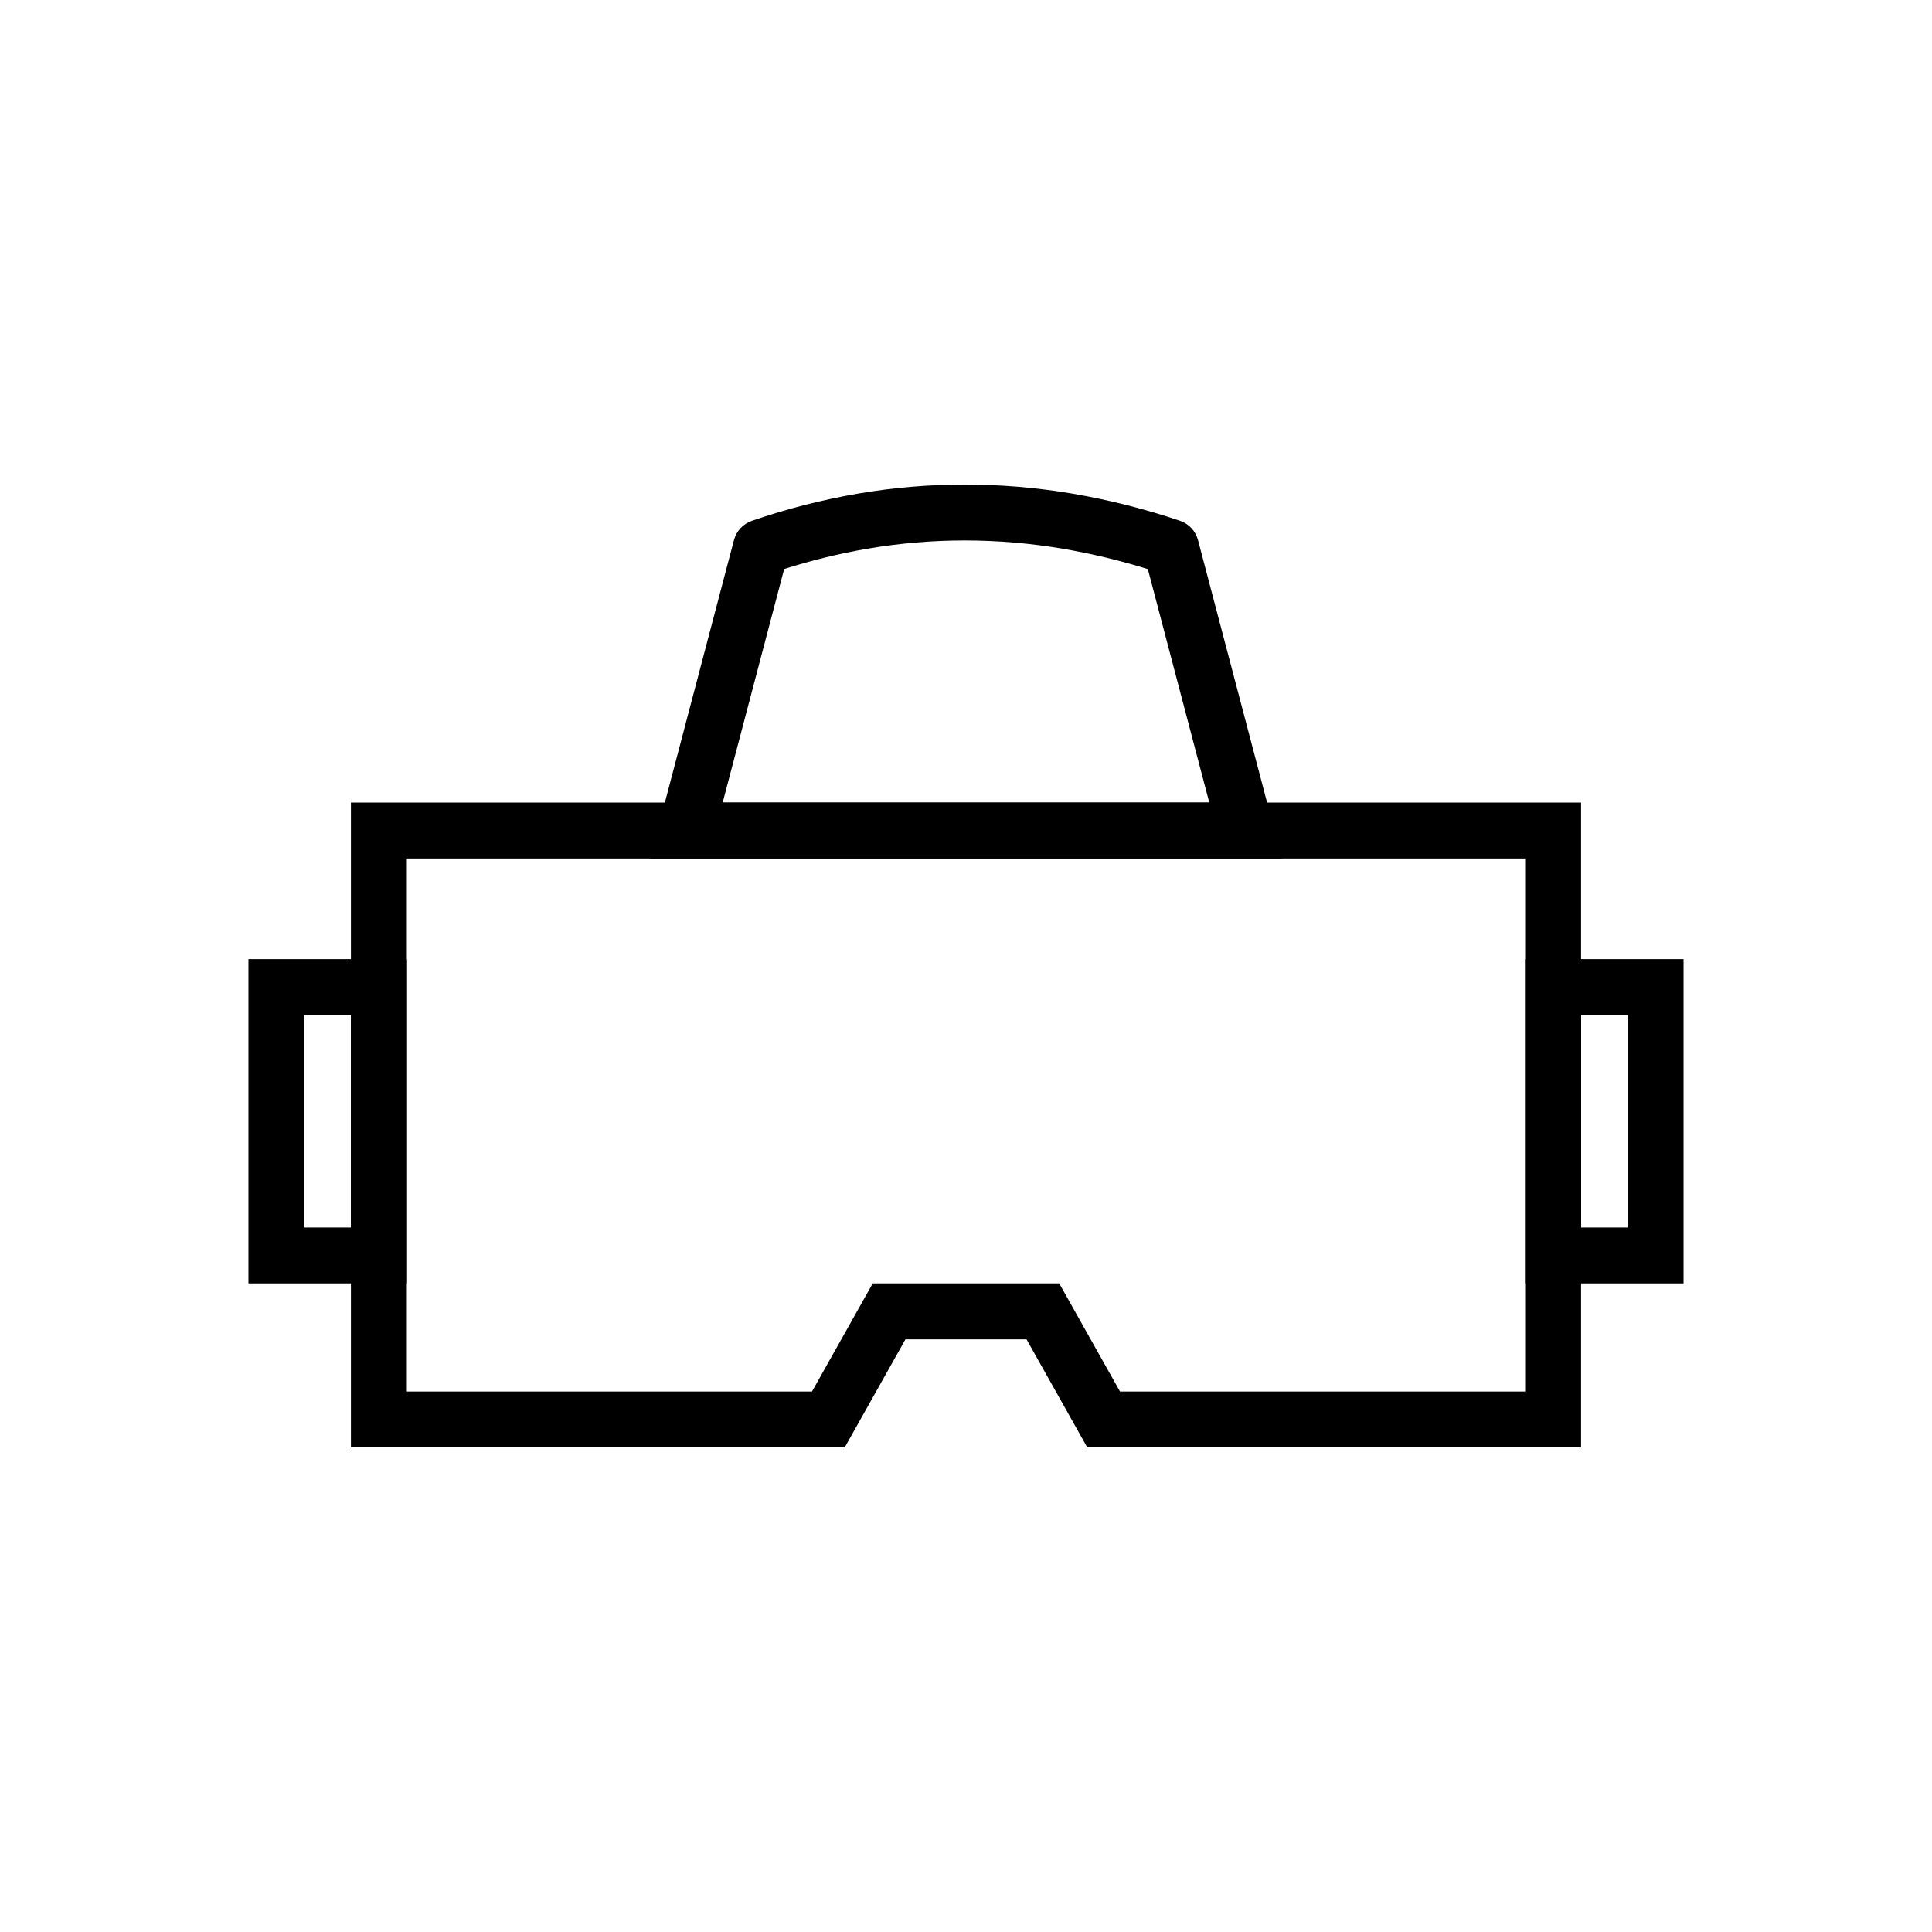
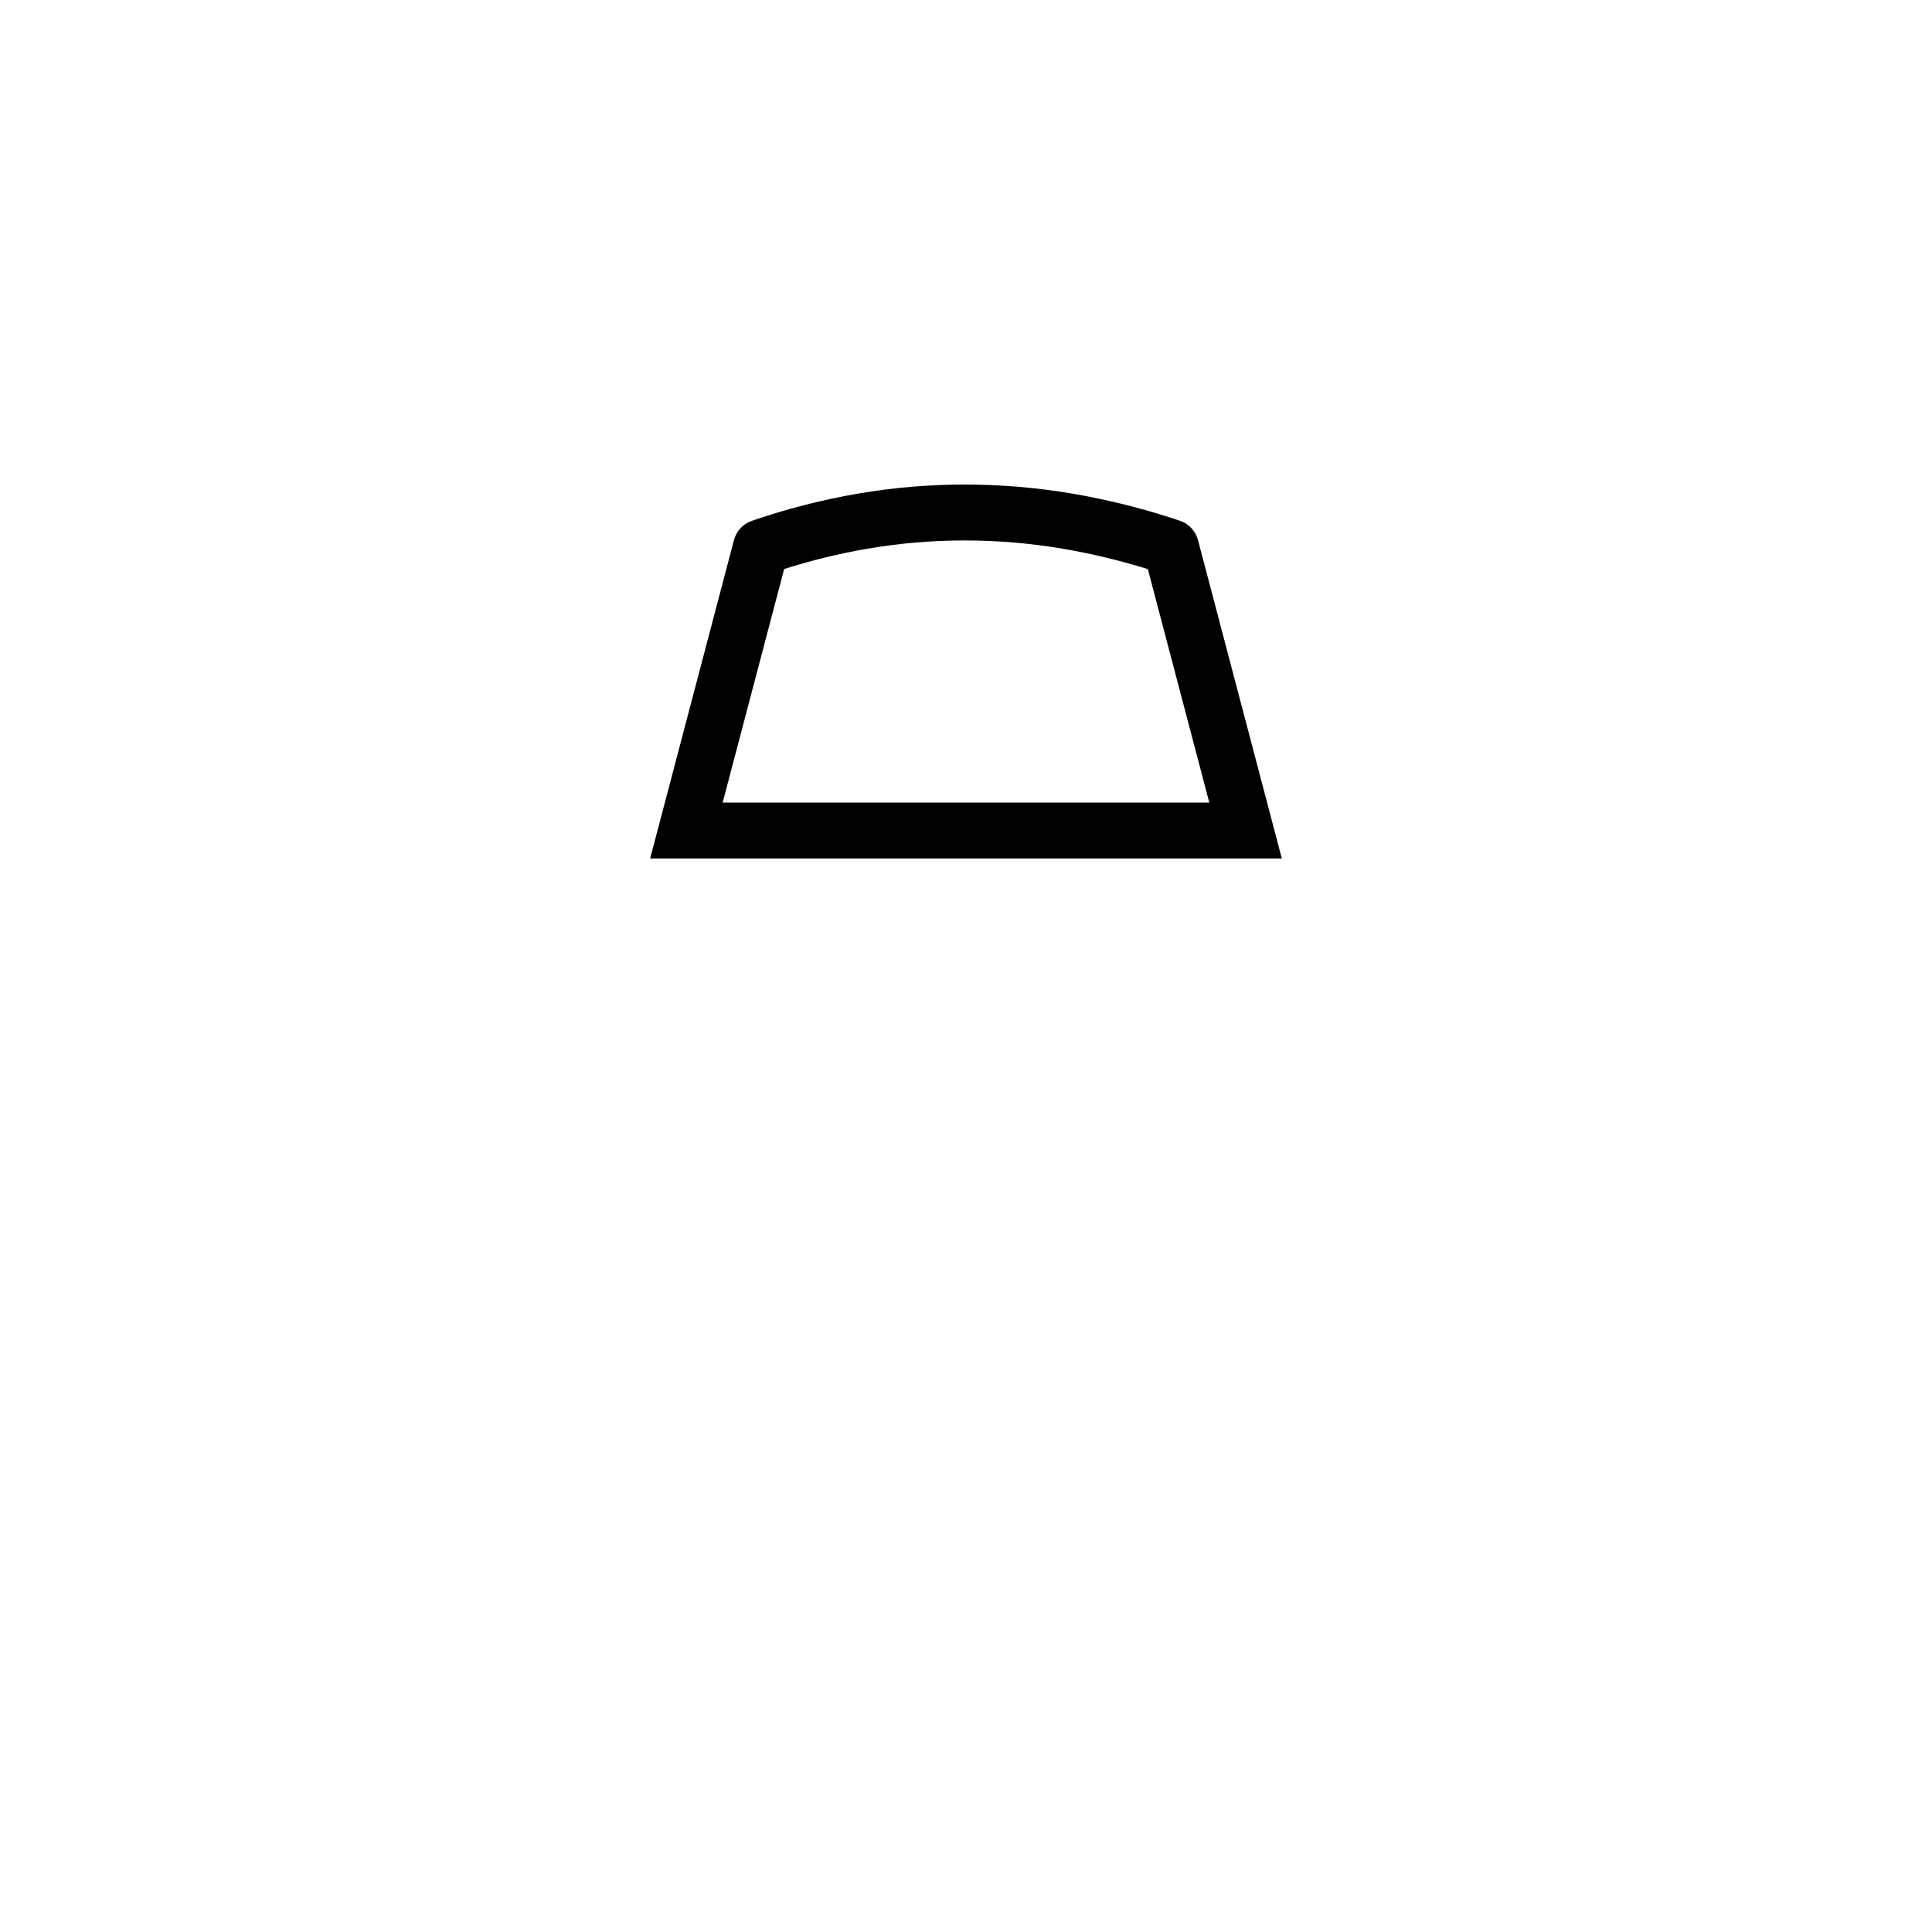
<svg xmlns="http://www.w3.org/2000/svg" fill="#000000" width="800px" height="800px" version="1.1" viewBox="144 144 512 512">
  <g fill-rule="evenodd">
-     <path d="m416.04 498.94h-32.086l-16.094 28.648h-130.86v-170.9h326v170.9h-130.86zm8.672-14.816h-49.434l-16.09 28.648h-107.37v-141.27h296.36v141.27h-107.37z" />
-     <path d="m209.84 398.18h41.984v85.945h-41.984zm14.816 14.82h12.348v56.309h-12.348z" />
-     <path d="m548.18 398.18h41.98v85.945h-41.98zm14.816 14.82h12.348v56.309h-12.348z" />
    <path d="m456.7 282.01c2.352 0.789 4.156 2.727 4.789 5.137l22.207 84.363h-167.4l22.207-84.363c0.621-2.391 2.41-4.316 4.742-5.117 9.156-3.16 18.543-5.57 28.086-7.211 9.355-1.609 18.836-2.41 28.332-2.41 9.551 0 19.086 0.809 28.5 2.402 9.68 1.648 19.223 4.059 28.539 7.199zm-104.89 12.785c7.211-2.293 14.57-4.09 22.027-5.375 8.523-1.461 17.168-2.195 25.824-2.195 8.711 0 17.414 0.742 26.008 2.195 7.617 1.305 15.145 3.102 22.523 5.402l16.281 61.871h-128.96z" />
  </g>
</svg>